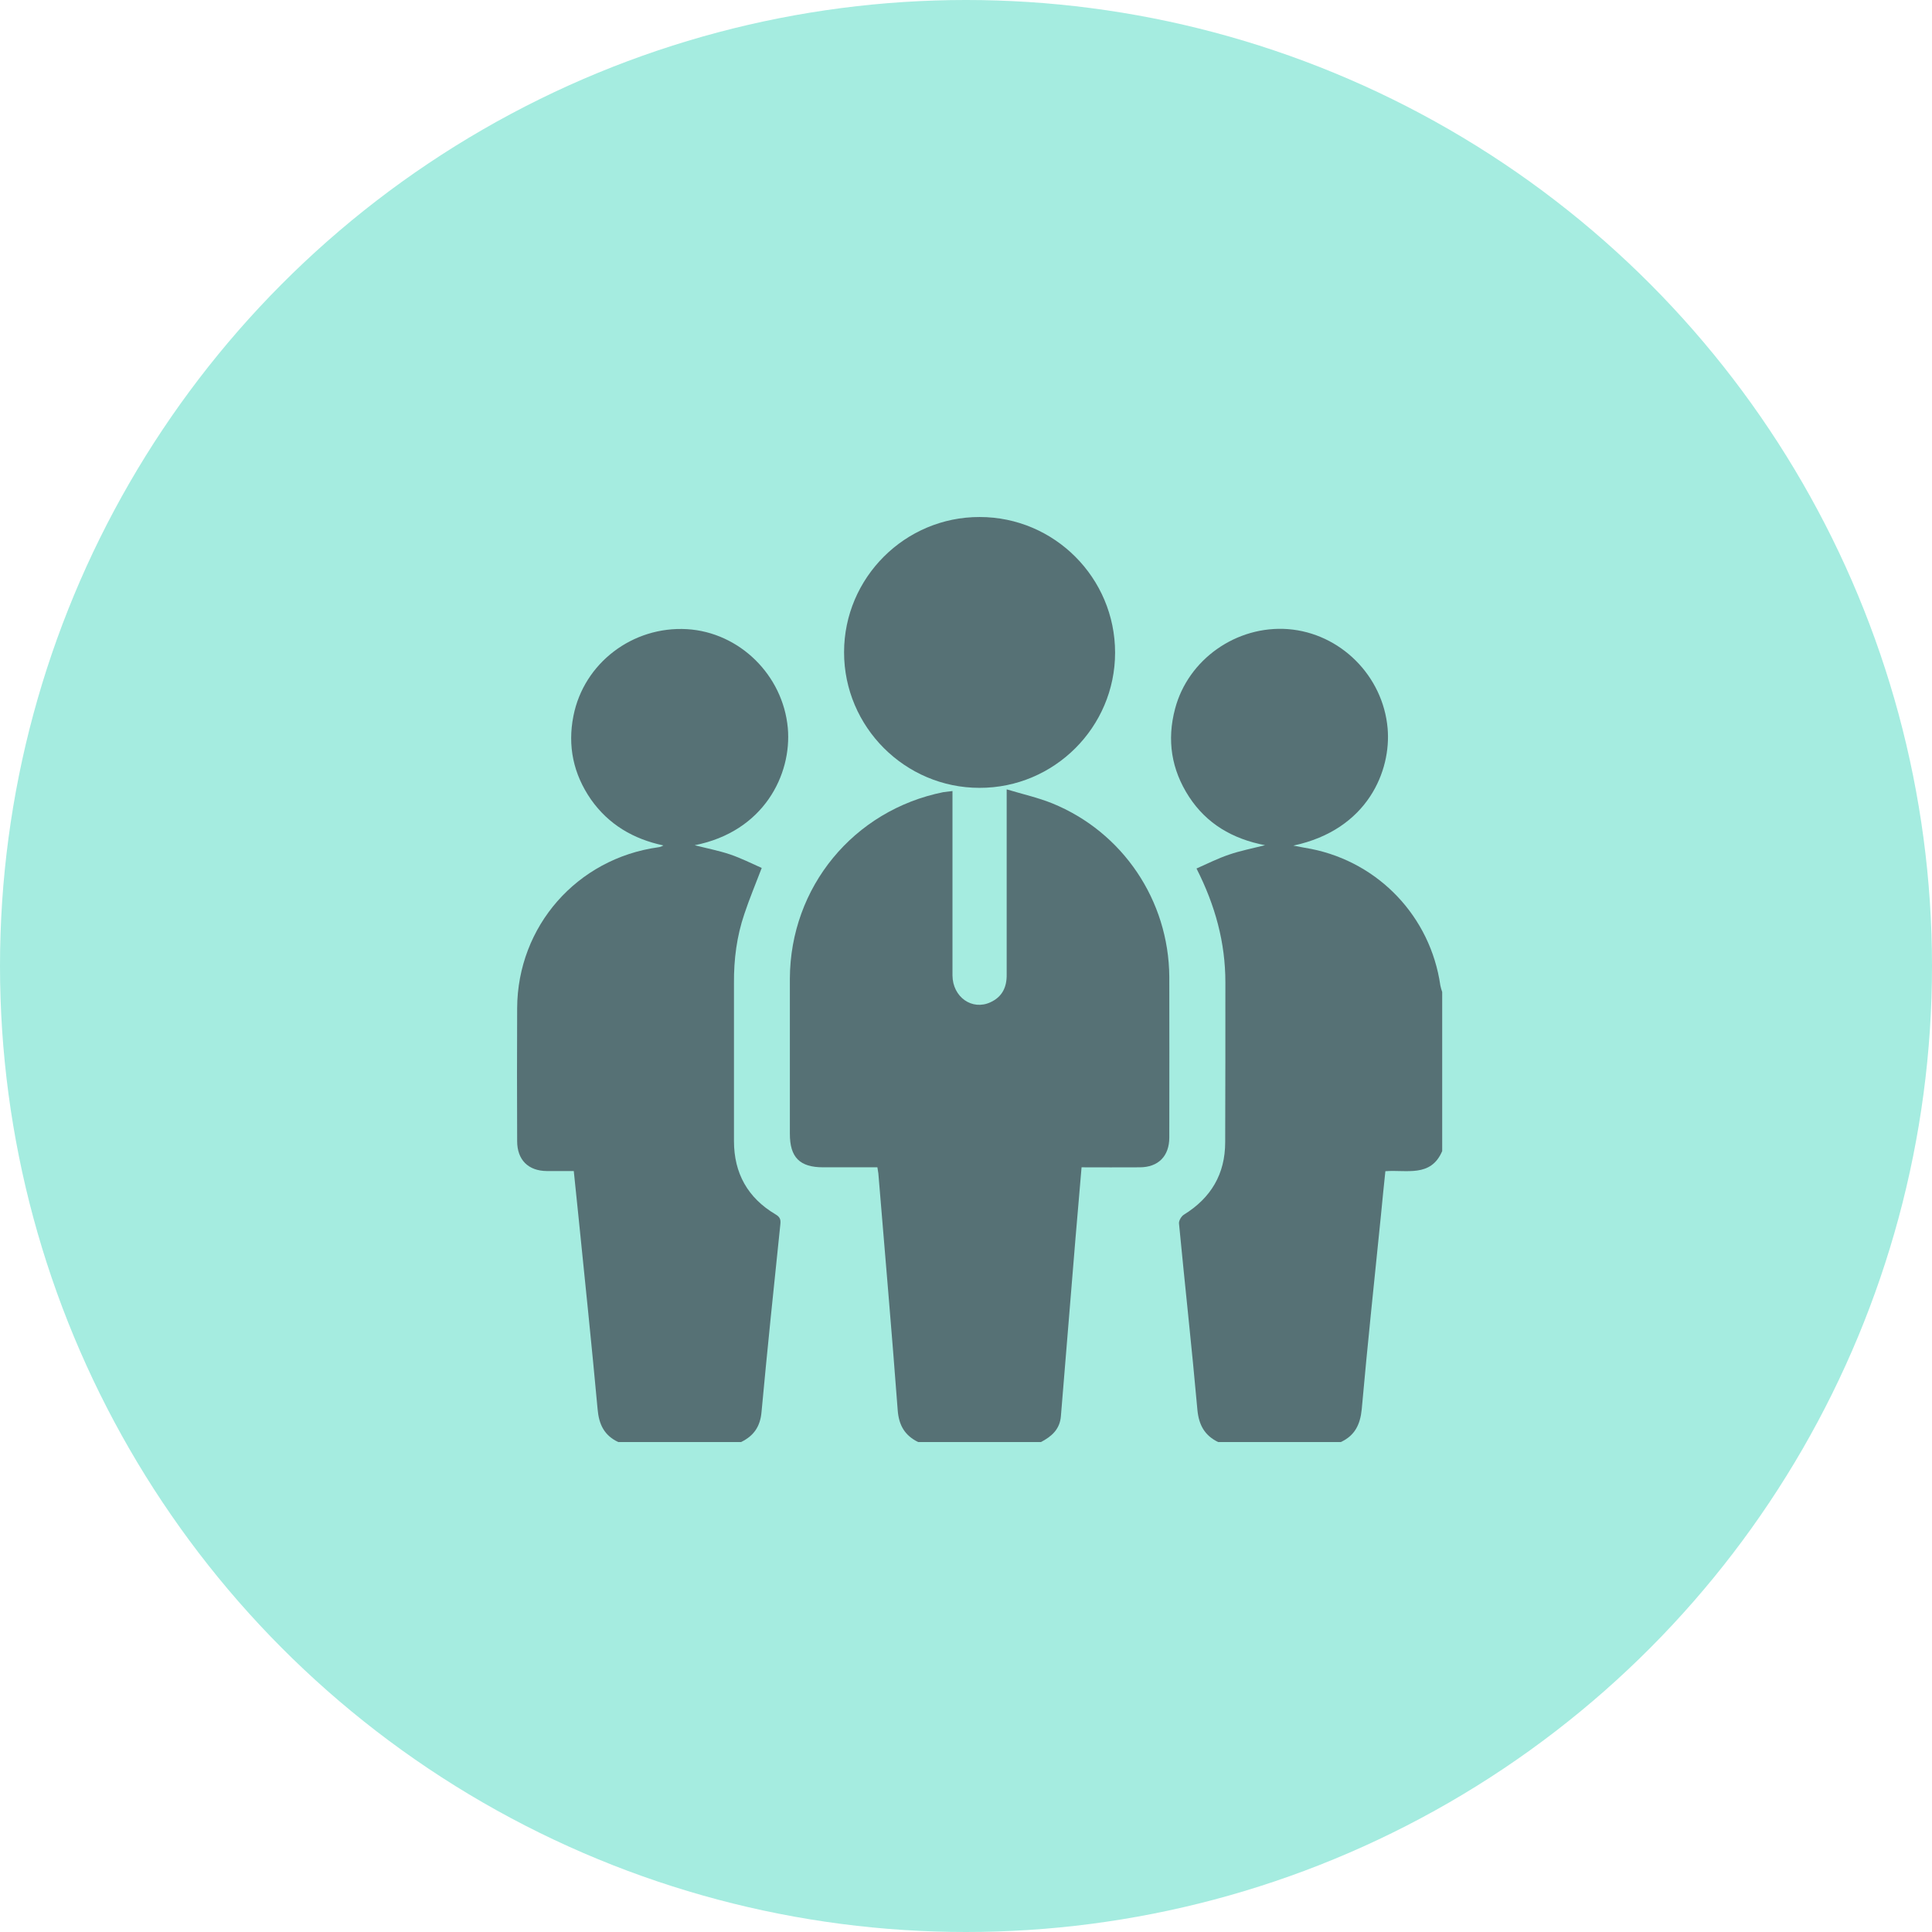
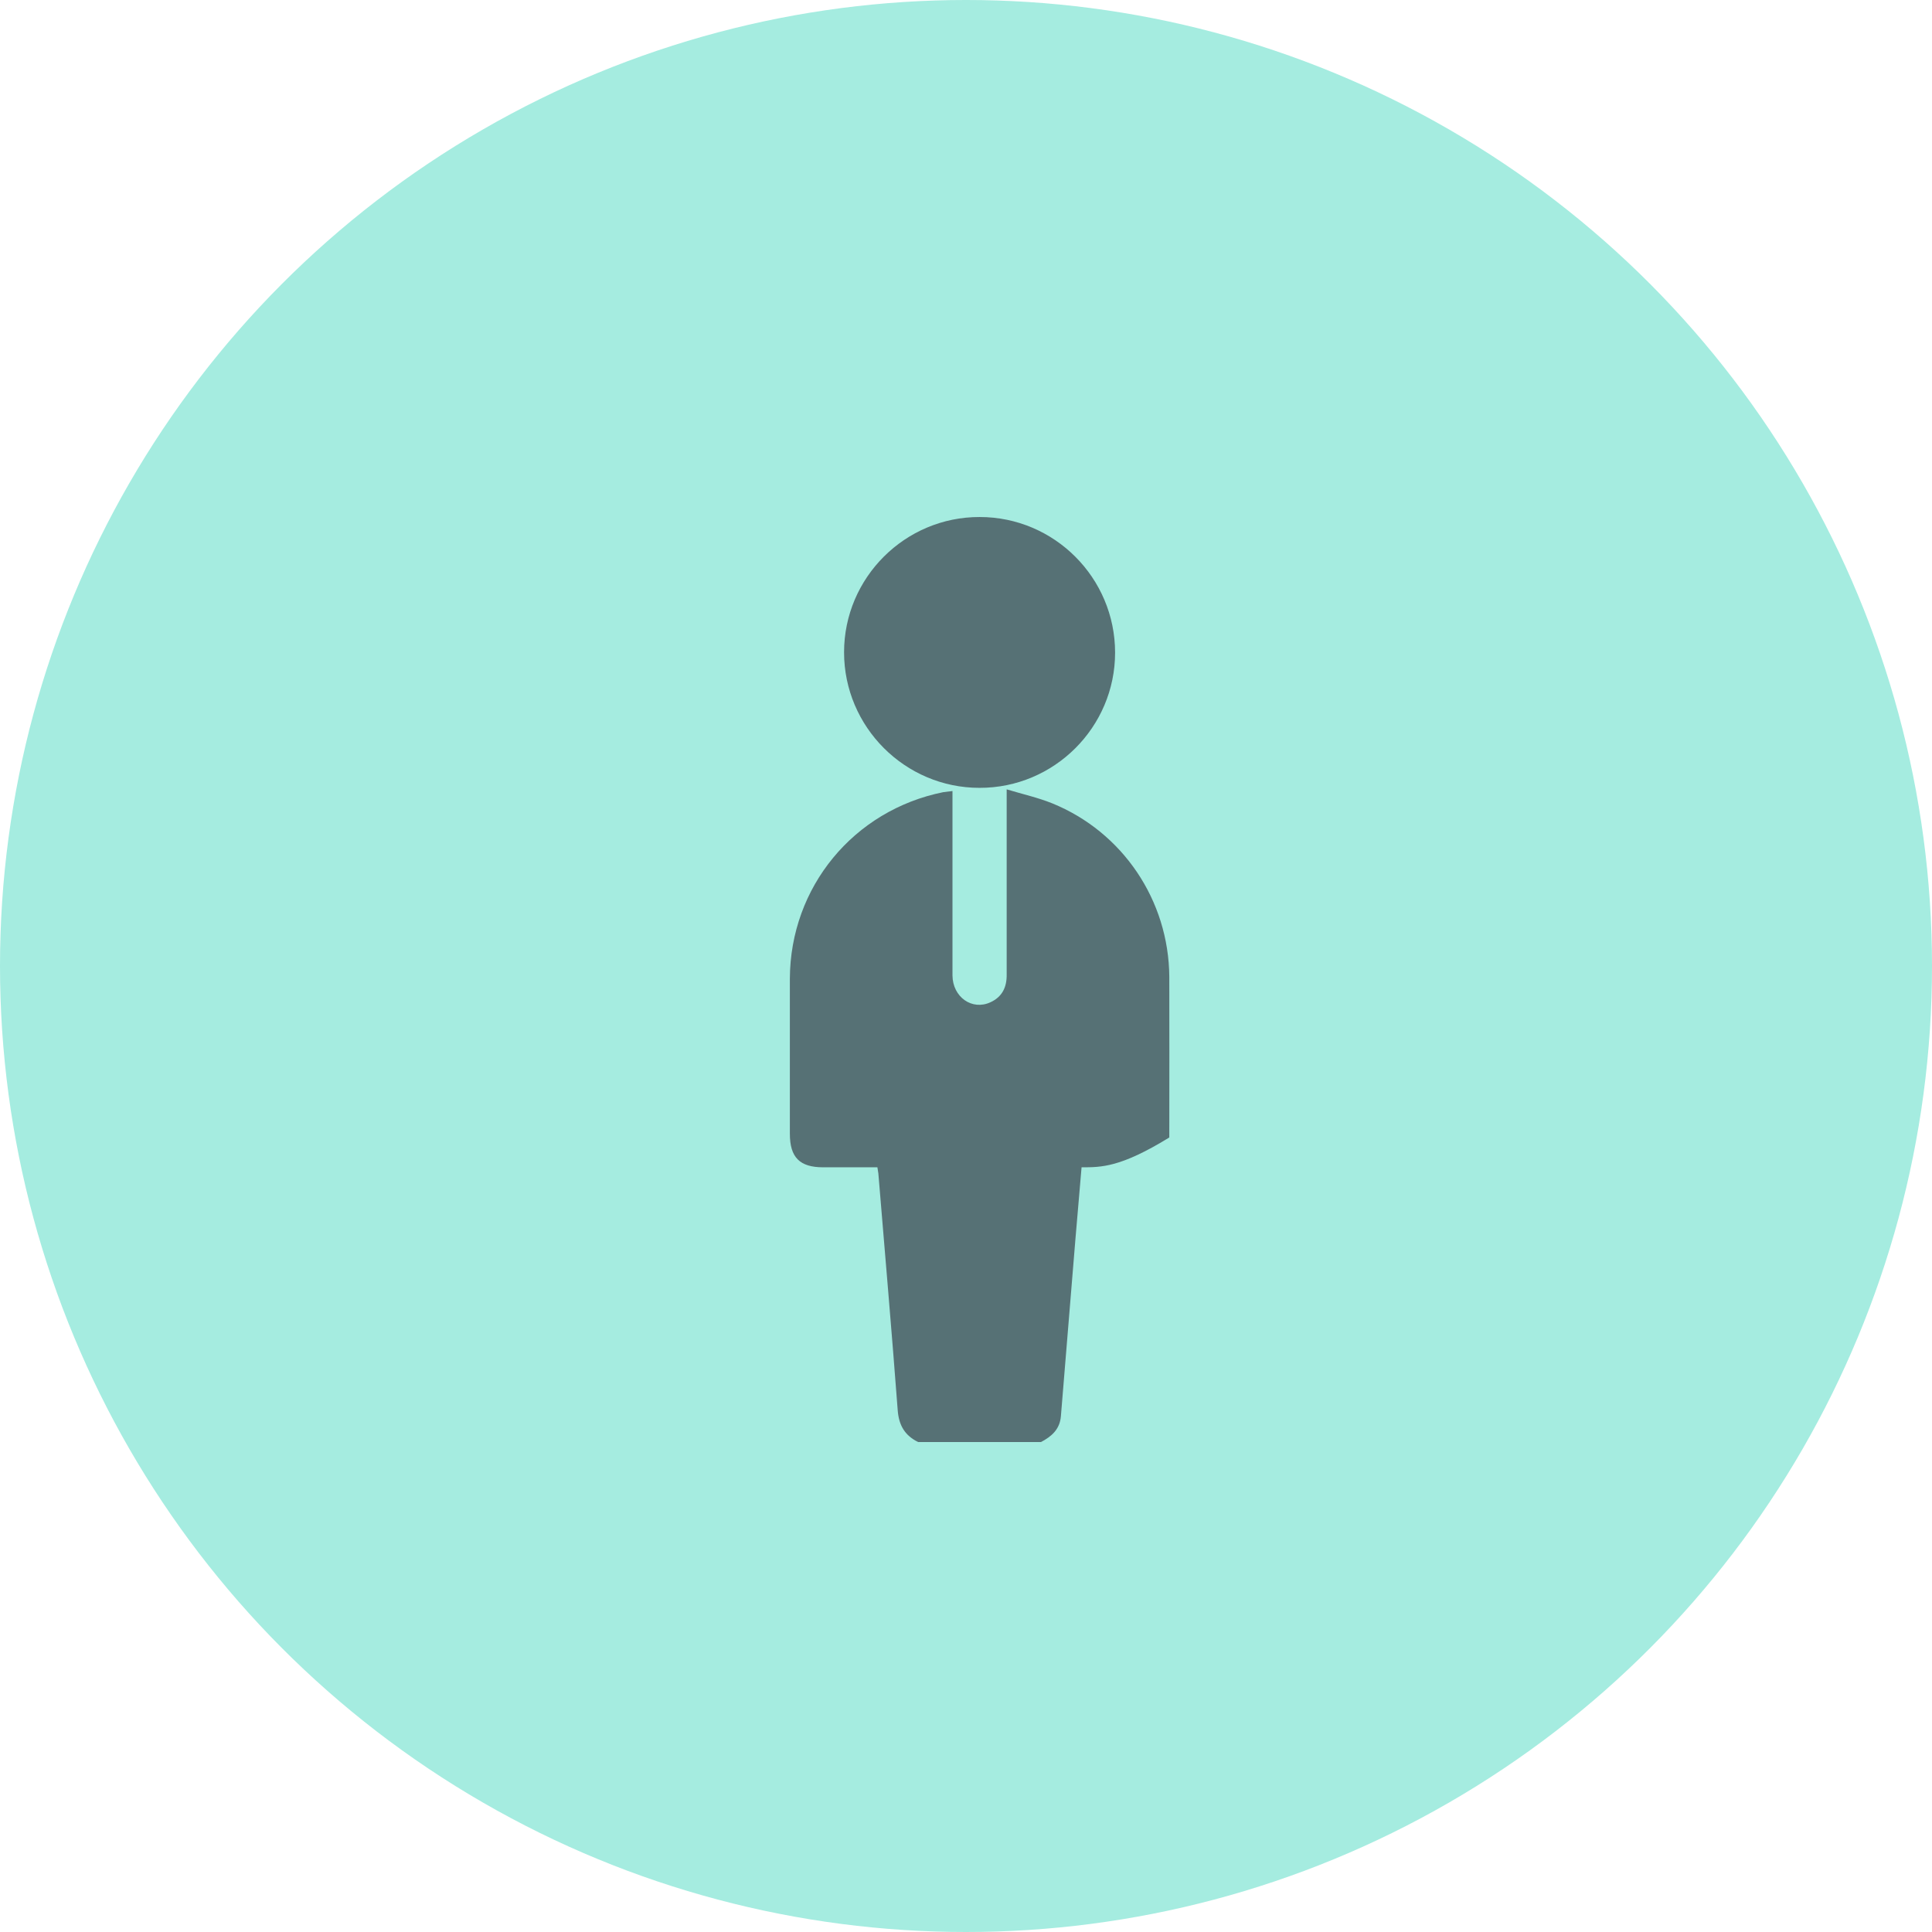
<svg xmlns="http://www.w3.org/2000/svg" width="71" height="71" viewBox="0 0 71 71" fill="none">
  <circle cx="35.5" cy="35.5" r="35.5" fill="#A5ECE0" />
  <g opacity="0.75">
-     <path d="M42.971 35.895C42.978 37.859 42.971 39.831 42.971 41.802C42.971 42.487 42.567 42.898 41.883 42.898C41.178 42.904 40.473 42.898 39.747 42.898C39.672 43.801 39.596 44.67 39.521 45.54C39.343 47.71 39.165 49.88 38.987 52.05C38.946 52.529 38.645 52.789 38.255 52.995H33.743C33.251 52.755 33.032 52.379 32.99 51.824C32.772 48.922 32.518 46.026 32.279 43.123C32.272 43.062 32.258 43 32.244 42.898H30.252C29.39 42.898 29.027 42.535 29.027 41.665V35.963C29.041 32.602 31.368 29.775 34.668 29.111C34.764 29.097 34.859 29.09 35.003 29.07V35.847C35.01 36.641 35.722 37.147 36.4 36.832C36.831 36.634 37.002 36.278 36.995 35.812V29.008C37.584 29.186 38.138 29.309 38.666 29.521C41.26 30.576 42.951 33.088 42.971 35.895Z" fill="#3C4852" />
-     <path d="M53 36.456V42.302C52.582 43.281 51.686 42.979 50.912 43.041C50.857 43.596 50.796 44.129 50.748 44.67C50.508 47.039 50.255 49.414 50.043 51.79C49.988 52.351 49.789 52.755 49.276 52.994H44.765C44.272 52.755 44.06 52.371 44.005 51.824C43.8 49.531 43.546 47.244 43.327 44.958C43.32 44.855 43.416 44.691 43.512 44.636C44.505 44.02 45.025 43.144 45.025 41.973C45.032 40.015 45.032 38.057 45.032 36.1C45.032 34.642 44.662 33.279 43.971 31.917C44.375 31.739 44.765 31.541 45.176 31.404C45.573 31.267 45.997 31.185 46.49 31.061C45.285 30.829 44.34 30.267 43.697 29.282C43.047 28.282 42.876 27.201 43.184 26.044C43.663 24.23 45.443 22.977 47.339 23.12C49.255 23.271 50.823 24.832 50.994 26.762C51.131 28.309 50.276 30.493 47.53 31.075C47.804 31.13 47.996 31.164 48.188 31.198C50.679 31.698 52.569 33.697 52.931 36.209C52.945 36.291 52.973 36.373 53 36.456Z" fill="#3C4852" />
-     <path d="M28.678 44.986C28.438 47.286 28.199 49.586 27.986 51.886C27.939 52.427 27.699 52.769 27.233 52.995H22.722C22.209 52.755 22.01 52.351 21.962 51.79C21.743 49.421 21.497 47.053 21.257 44.691C21.203 44.15 21.148 43.616 21.086 43.035H20.094C19.409 43.028 19.005 42.624 19.005 41.932C18.998 40.303 18.998 38.681 19.005 37.051C19.019 34.039 21.203 31.555 24.187 31.137C24.256 31.13 24.31 31.11 24.379 31.069C23.277 30.836 22.366 30.302 21.716 29.378C21.073 28.447 20.853 27.42 21.073 26.311C21.456 24.367 23.249 23.005 25.248 23.121C27.172 23.237 28.774 24.805 28.952 26.756C29.102 28.467 28.069 30.562 25.529 31.062C25.988 31.178 26.412 31.26 26.823 31.397C27.227 31.534 27.61 31.726 27.993 31.897C27.767 32.492 27.541 33.026 27.357 33.581C27.076 34.402 26.966 35.258 26.973 36.127V41.932C26.973 43.117 27.48 44.02 28.493 44.623C28.657 44.718 28.698 44.807 28.678 44.986Z" fill="#3C4852" />
+     <path d="M42.971 35.895C42.978 37.859 42.971 39.831 42.971 41.802C41.178 42.904 40.473 42.898 39.747 42.898C39.672 43.801 39.596 44.67 39.521 45.54C39.343 47.71 39.165 49.88 38.987 52.05C38.946 52.529 38.645 52.789 38.255 52.995H33.743C33.251 52.755 33.032 52.379 32.99 51.824C32.772 48.922 32.518 46.026 32.279 43.123C32.272 43.062 32.258 43 32.244 42.898H30.252C29.39 42.898 29.027 42.535 29.027 41.665V35.963C29.041 32.602 31.368 29.775 34.668 29.111C34.764 29.097 34.859 29.09 35.003 29.07V35.847C35.01 36.641 35.722 37.147 36.4 36.832C36.831 36.634 37.002 36.278 36.995 35.812V29.008C37.584 29.186 38.138 29.309 38.666 29.521C41.26 30.576 42.951 33.088 42.971 35.895Z" fill="#3C4852" />
    <path d="M40.979 23.984C40.979 26.722 38.741 28.96 35.996 28.953C33.258 28.953 31.019 26.715 31.019 23.97C31.019 21.232 33.258 18.993 36.003 19C38.748 19 40.979 21.238 40.979 23.984Z" fill="#3C4852" />
  </g>
</svg>